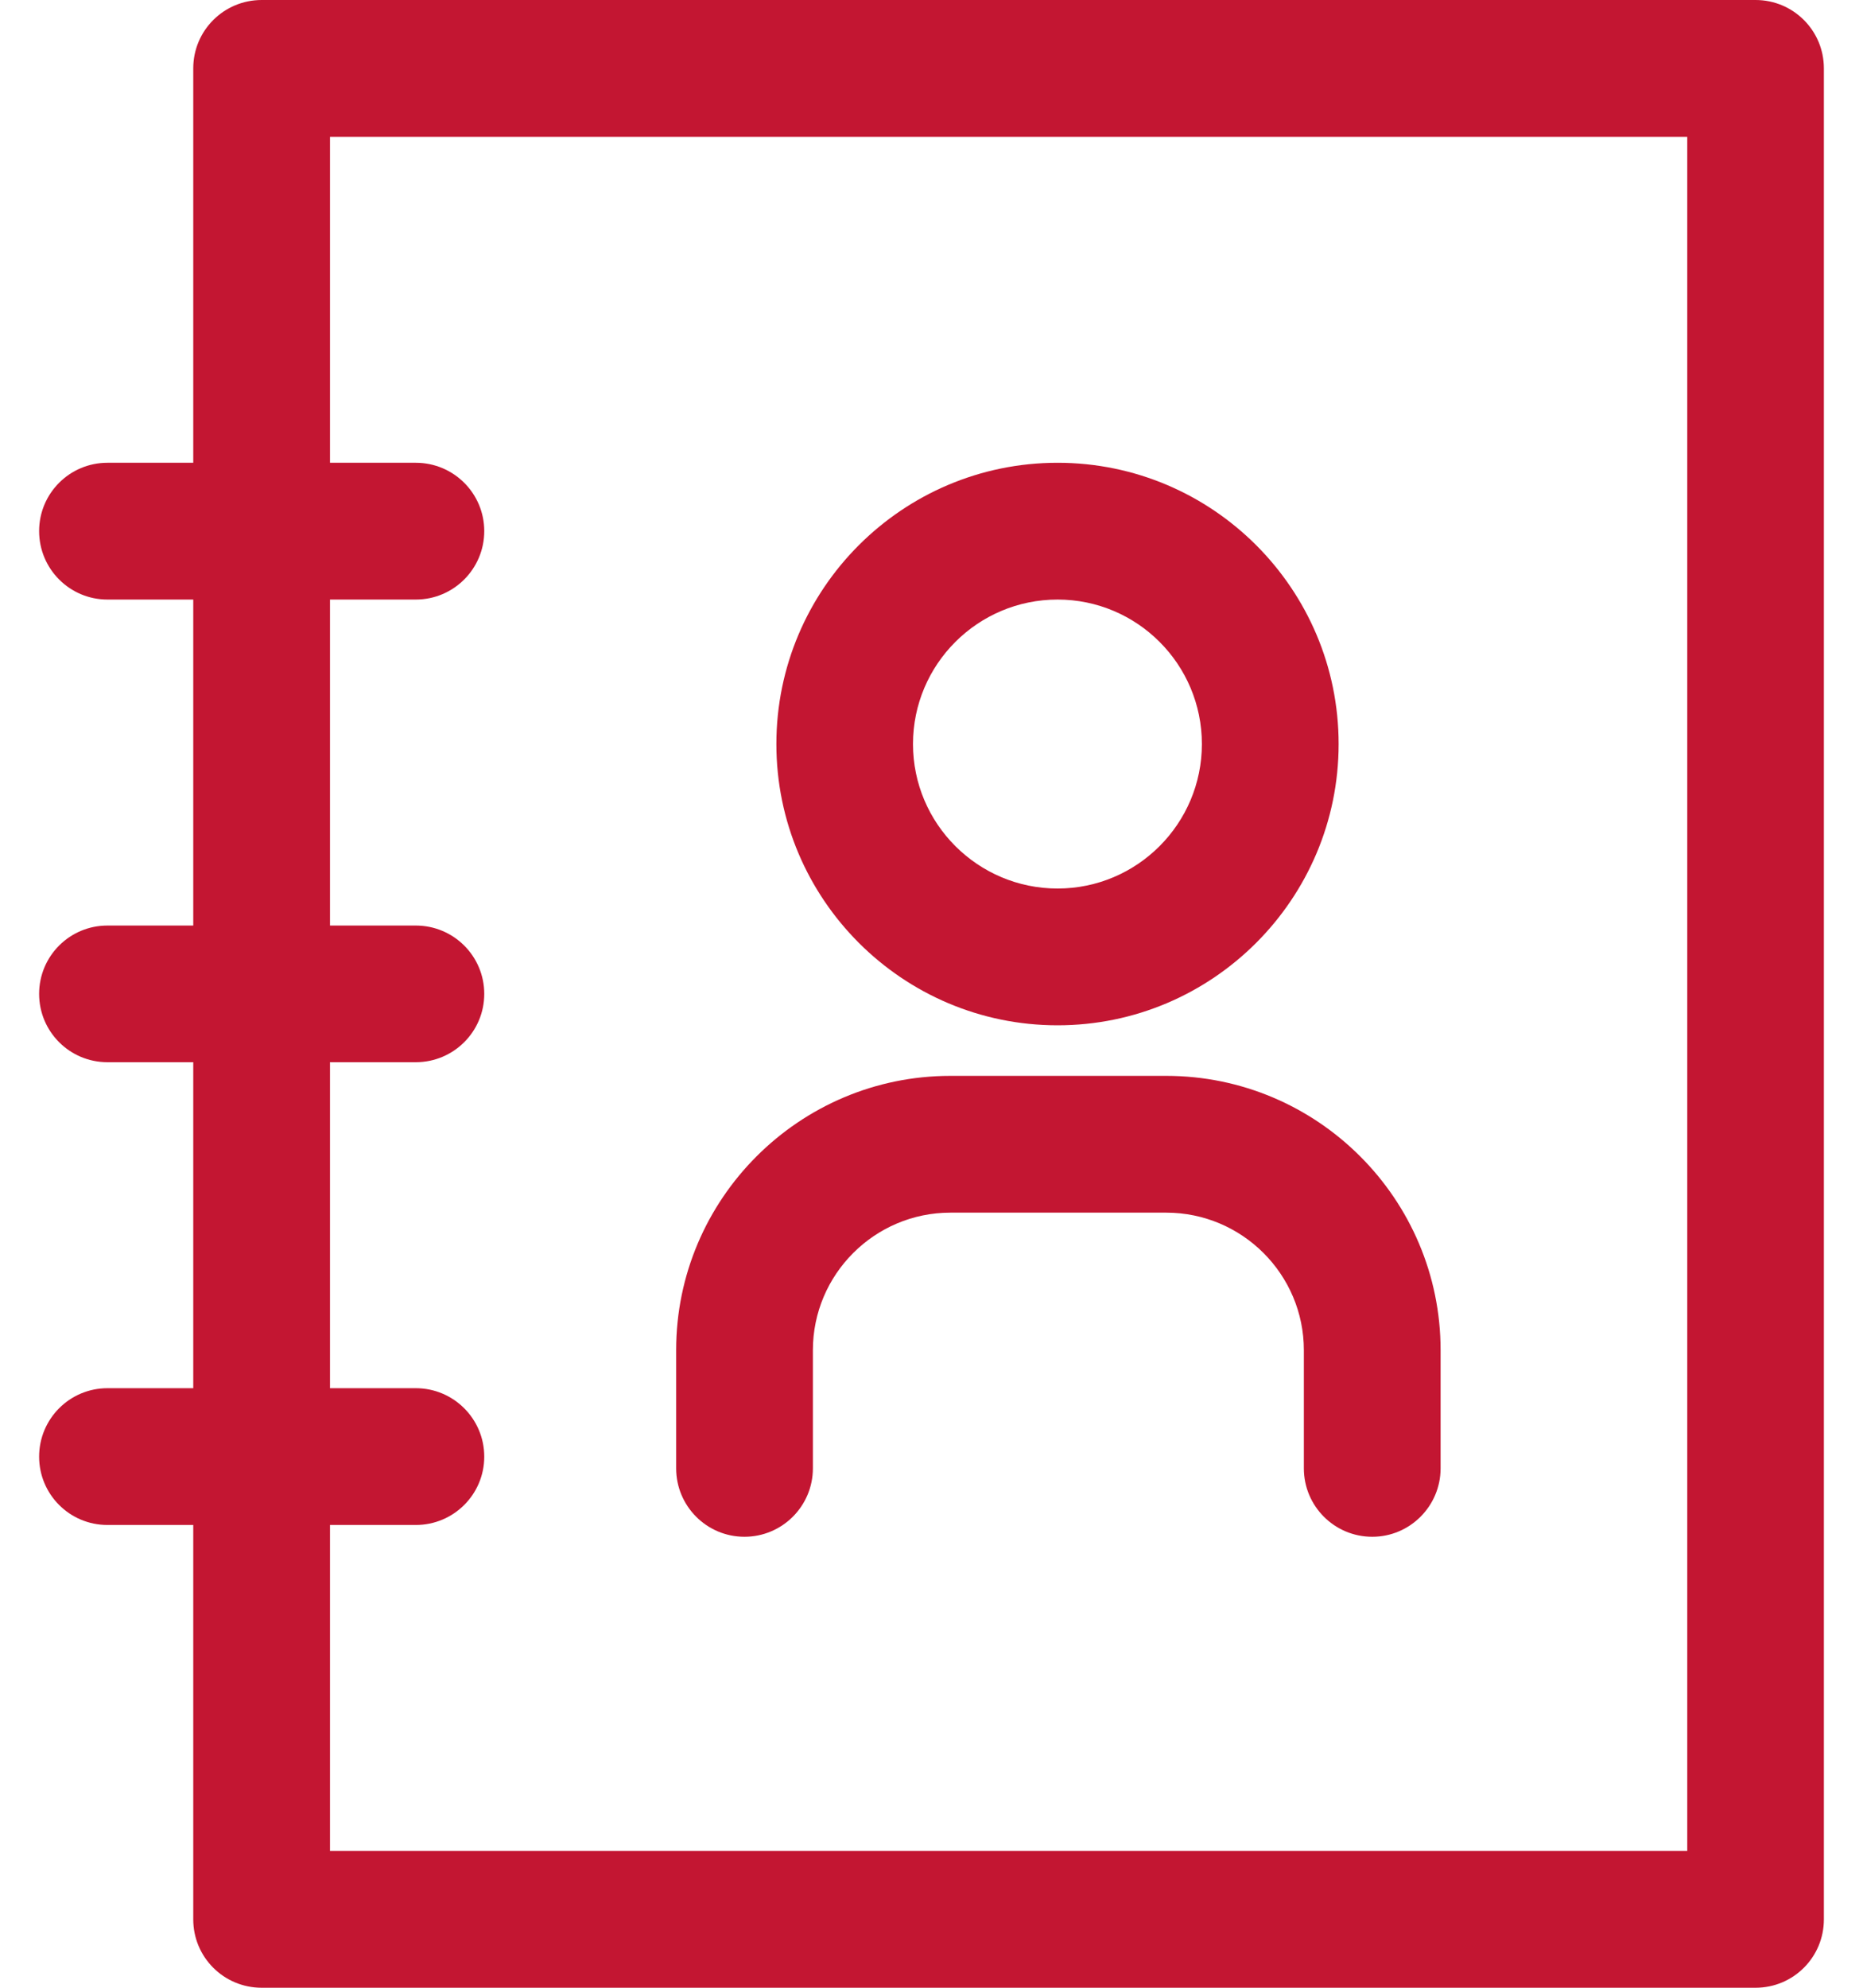
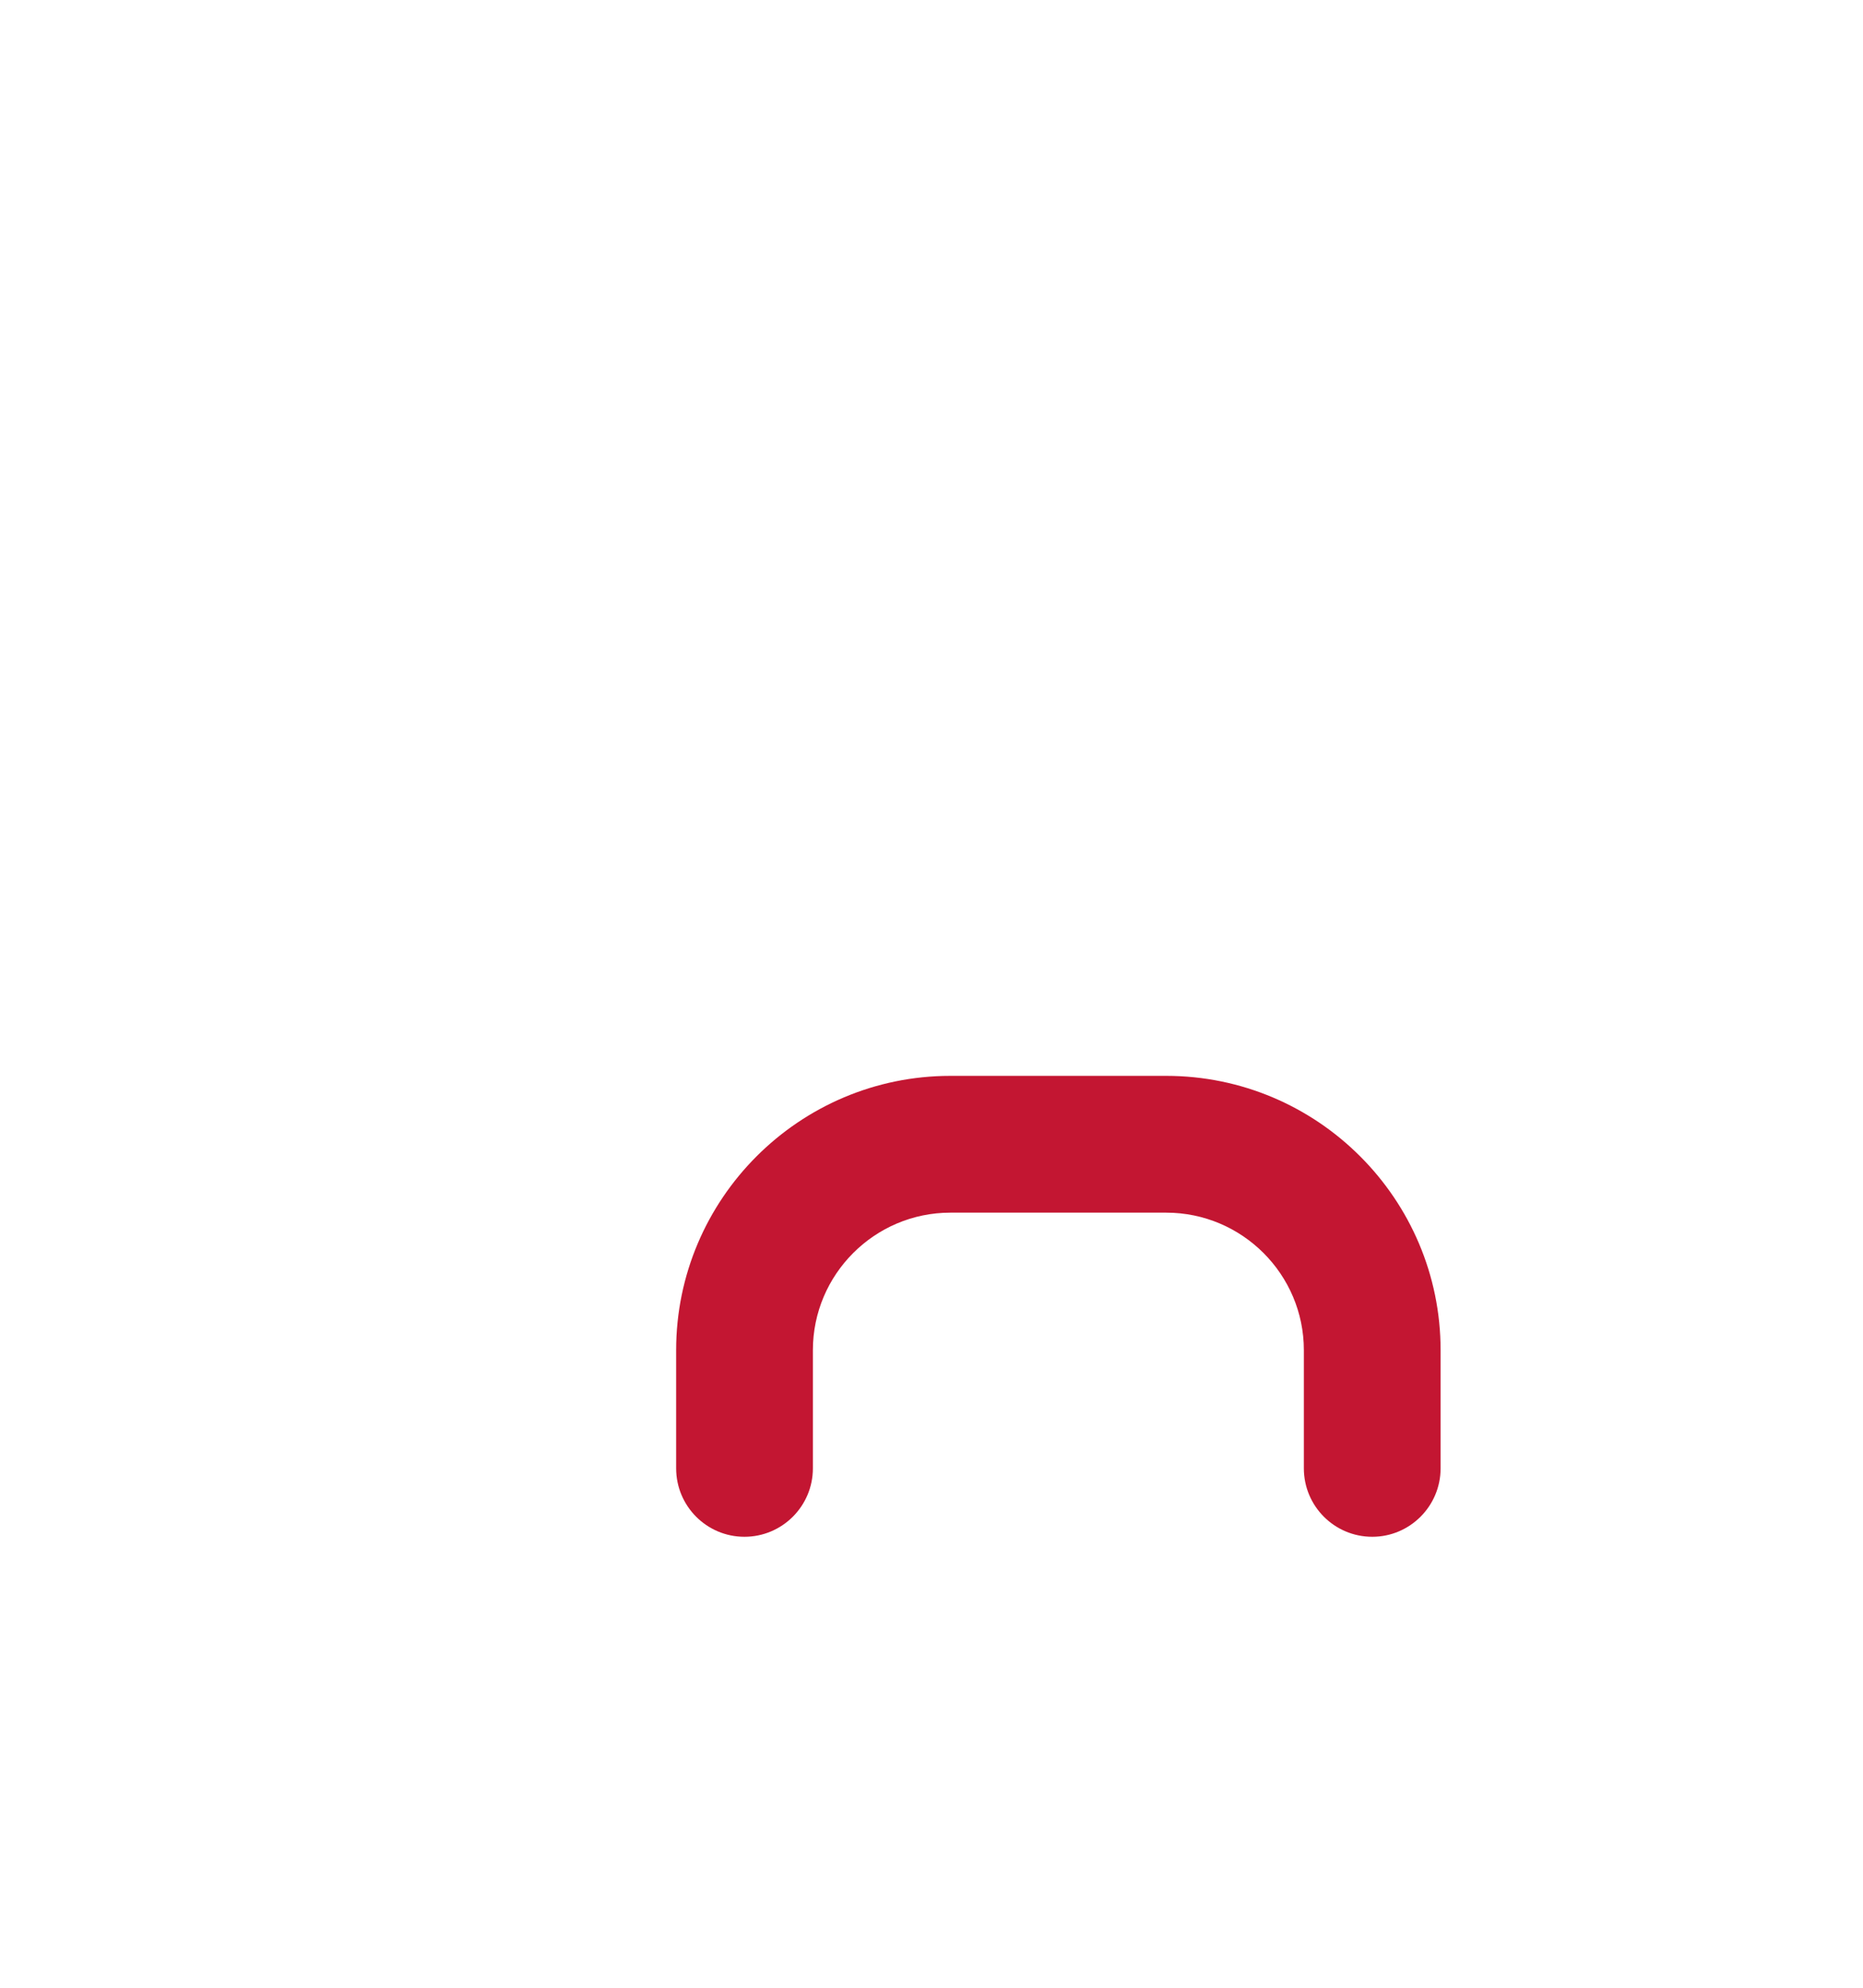
<svg xmlns="http://www.w3.org/2000/svg" width="15" height="16" viewBox="0 0 15 16" fill="none">
-   <path d="M14.135 0H2.107C1.802 0 1.556 0.246 1.556 0.55V3.725H0.865C0.561 3.725 0.315 3.971 0.315 4.275C0.315 4.579 0.561 4.826 0.865 4.826H1.556V7.45H0.865C0.561 7.45 0.315 7.696 0.315 8C0.315 8.304 0.561 8.55 0.865 8.55H1.556V11.174H0.865C0.561 11.174 0.315 11.421 0.315 11.725C0.315 12.029 0.561 12.275 0.865 12.275H1.556V15.45C1.556 15.754 1.802 16 2.107 16H14.135C14.439 16 14.685 15.754 14.685 15.45V0.55C14.685 0.246 14.439 0 14.135 0ZM13.585 14.899H2.657V12.275H3.348C3.652 12.275 3.899 12.029 3.899 11.725C3.899 11.421 3.652 11.174 3.348 11.174H2.657V8.55H3.348C3.652 8.55 3.899 8.304 3.899 8C3.899 7.696 3.652 7.45 3.348 7.45H2.657V4.826H3.348C3.652 4.826 3.899 4.579 3.899 4.275C3.899 3.971 3.652 3.725 3.348 3.725H2.657V1.101H13.585V14.899H13.585Z" fill="#C31632" />
-   <path d="M8.515 8.253C9.763 8.253 10.778 7.237 10.778 5.989C10.778 4.74 9.763 3.725 8.515 3.725C7.266 3.725 6.251 4.74 6.251 5.989C6.251 7.237 7.266 8.253 8.515 8.253ZM8.515 4.826C9.156 4.826 9.677 5.347 9.677 5.989C9.677 6.63 9.156 7.152 8.515 7.152C7.873 7.152 7.351 6.63 7.351 5.989C7.351 5.347 7.873 4.826 8.515 4.826Z" fill="#C31632" />
  <path d="M5.994 12.37C6.298 12.37 6.545 12.123 6.545 11.819V10.868C6.545 10.258 7.042 9.761 7.652 9.761H9.39C10.001 9.761 10.498 10.258 10.498 10.868V11.819C10.498 12.123 10.744 12.37 11.049 12.37C11.352 12.37 11.599 12.123 11.599 11.819V10.868C11.599 9.651 10.608 8.66 9.39 8.66H7.652C6.435 8.66 5.444 9.651 5.444 10.868V11.819C5.444 12.123 5.69 12.37 5.994 12.37Z" fill="#C31632" />
</svg>